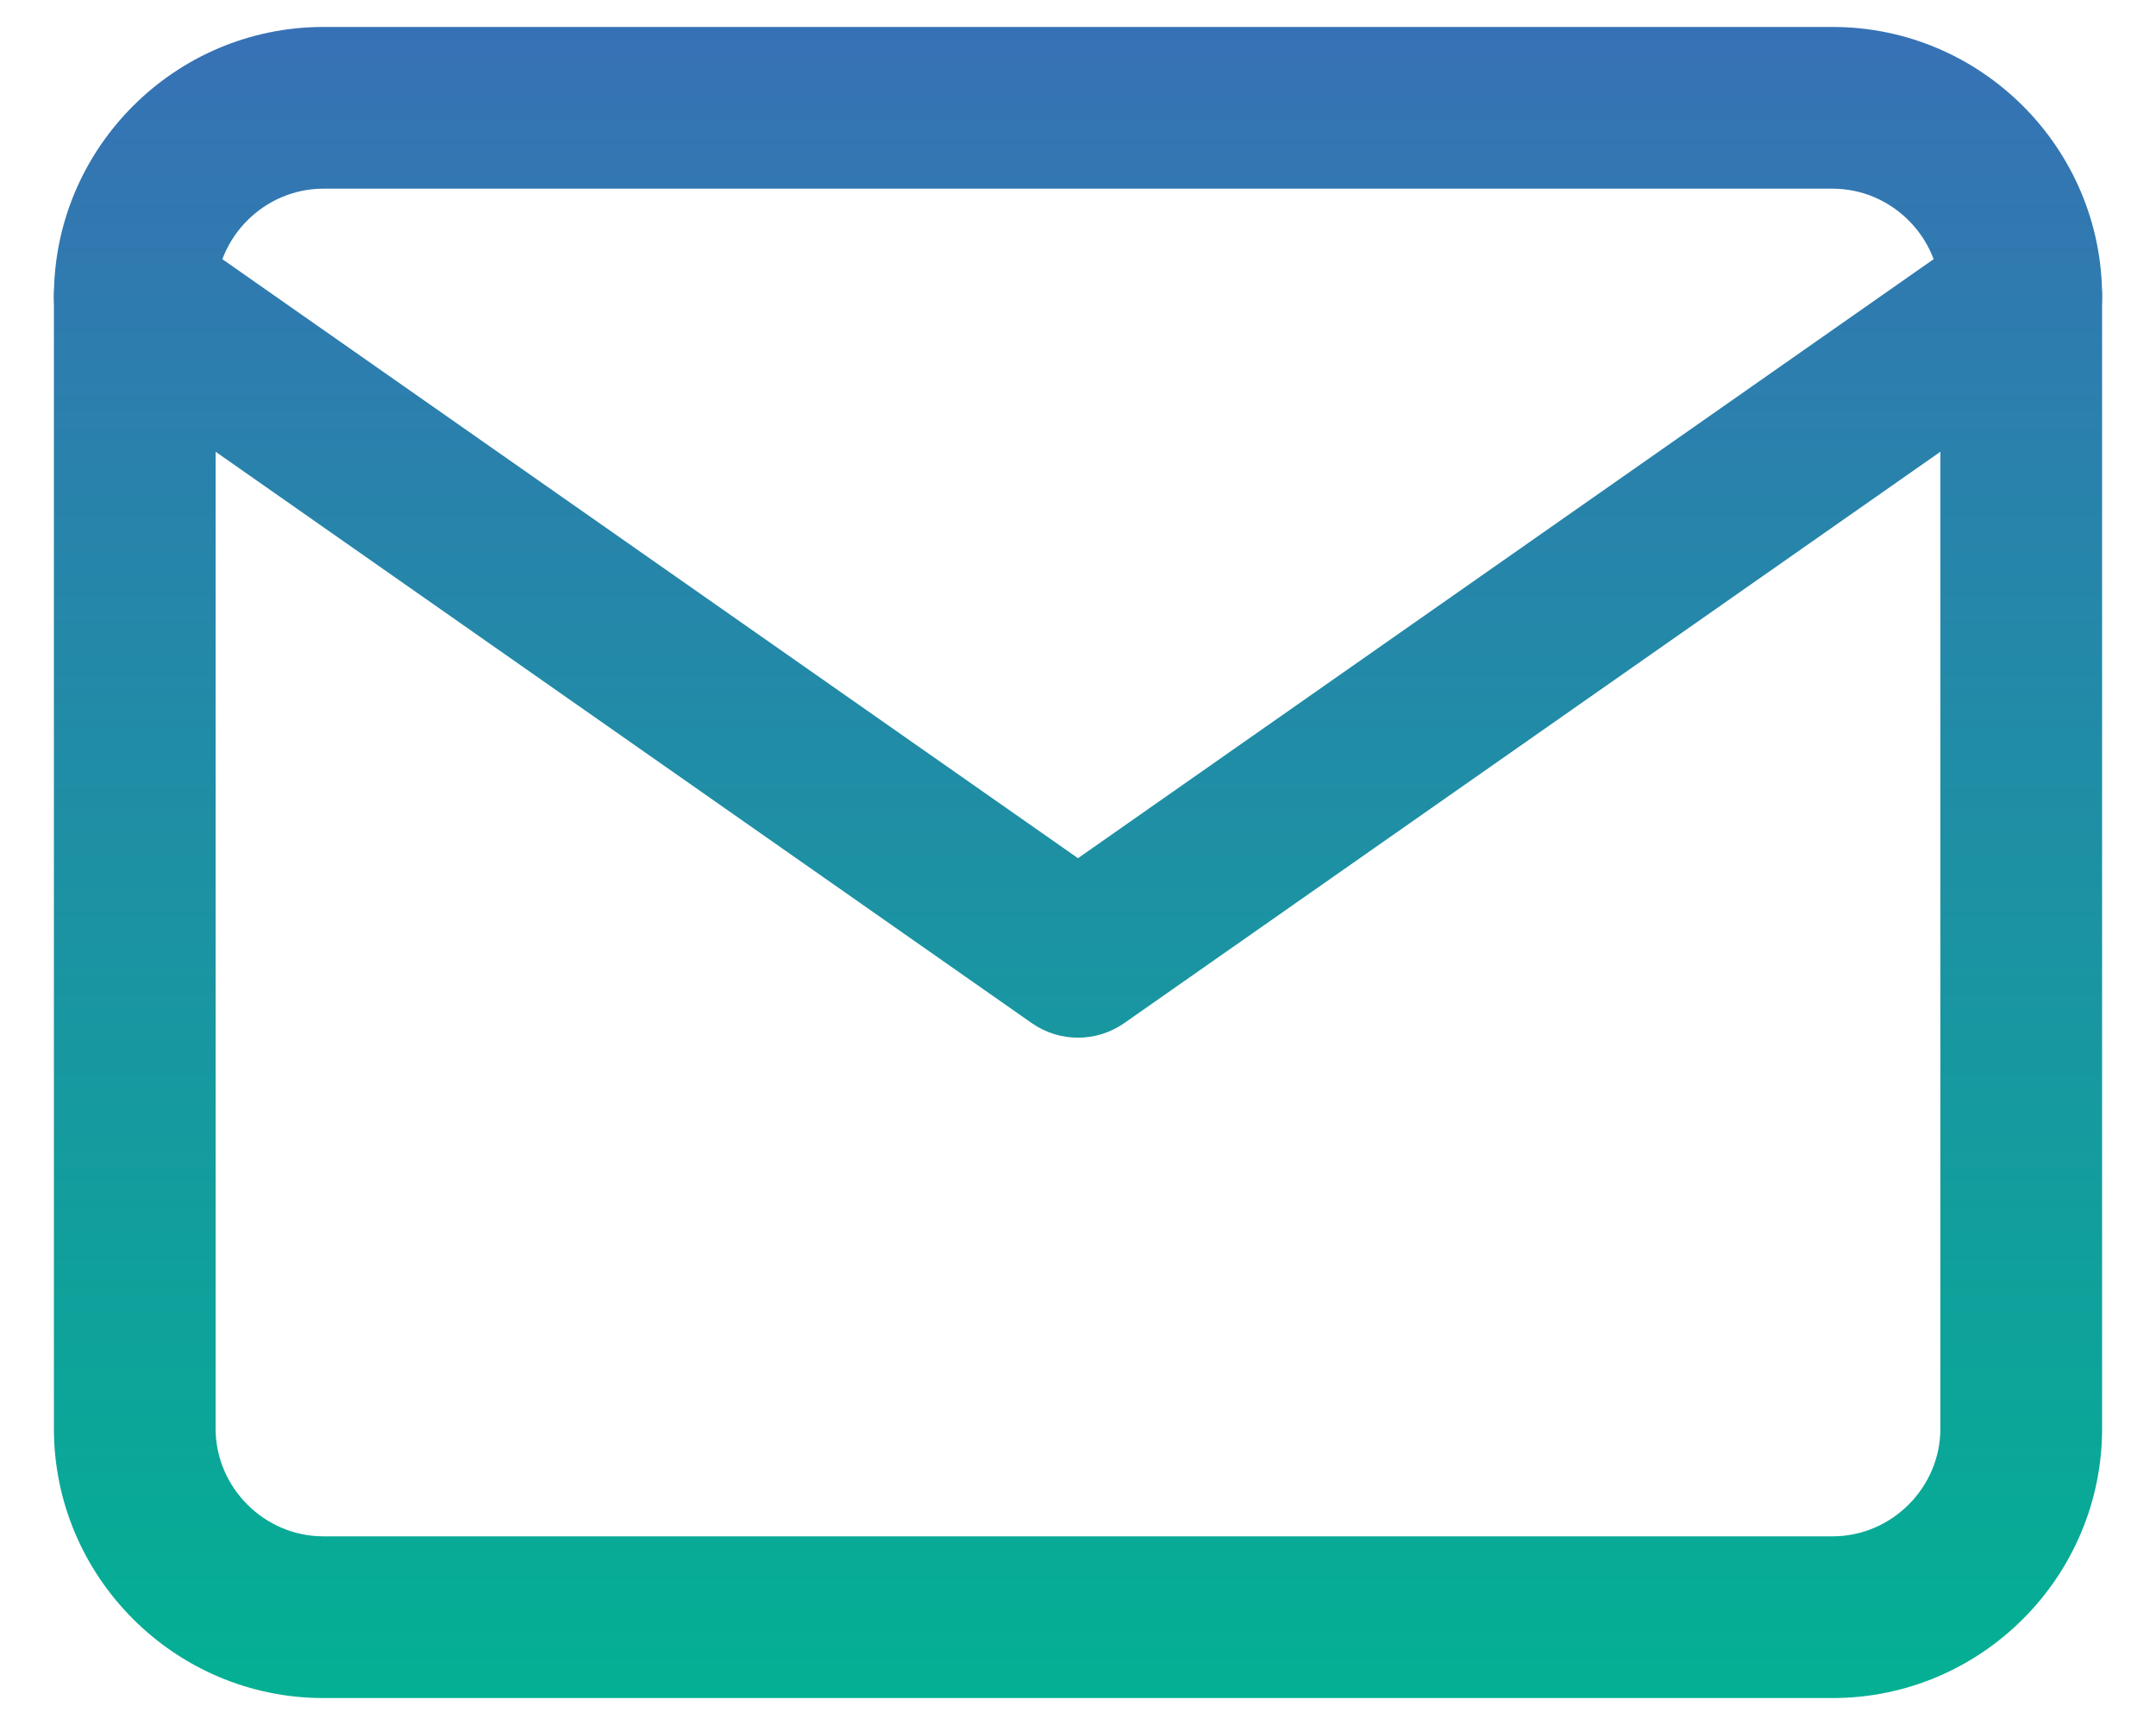
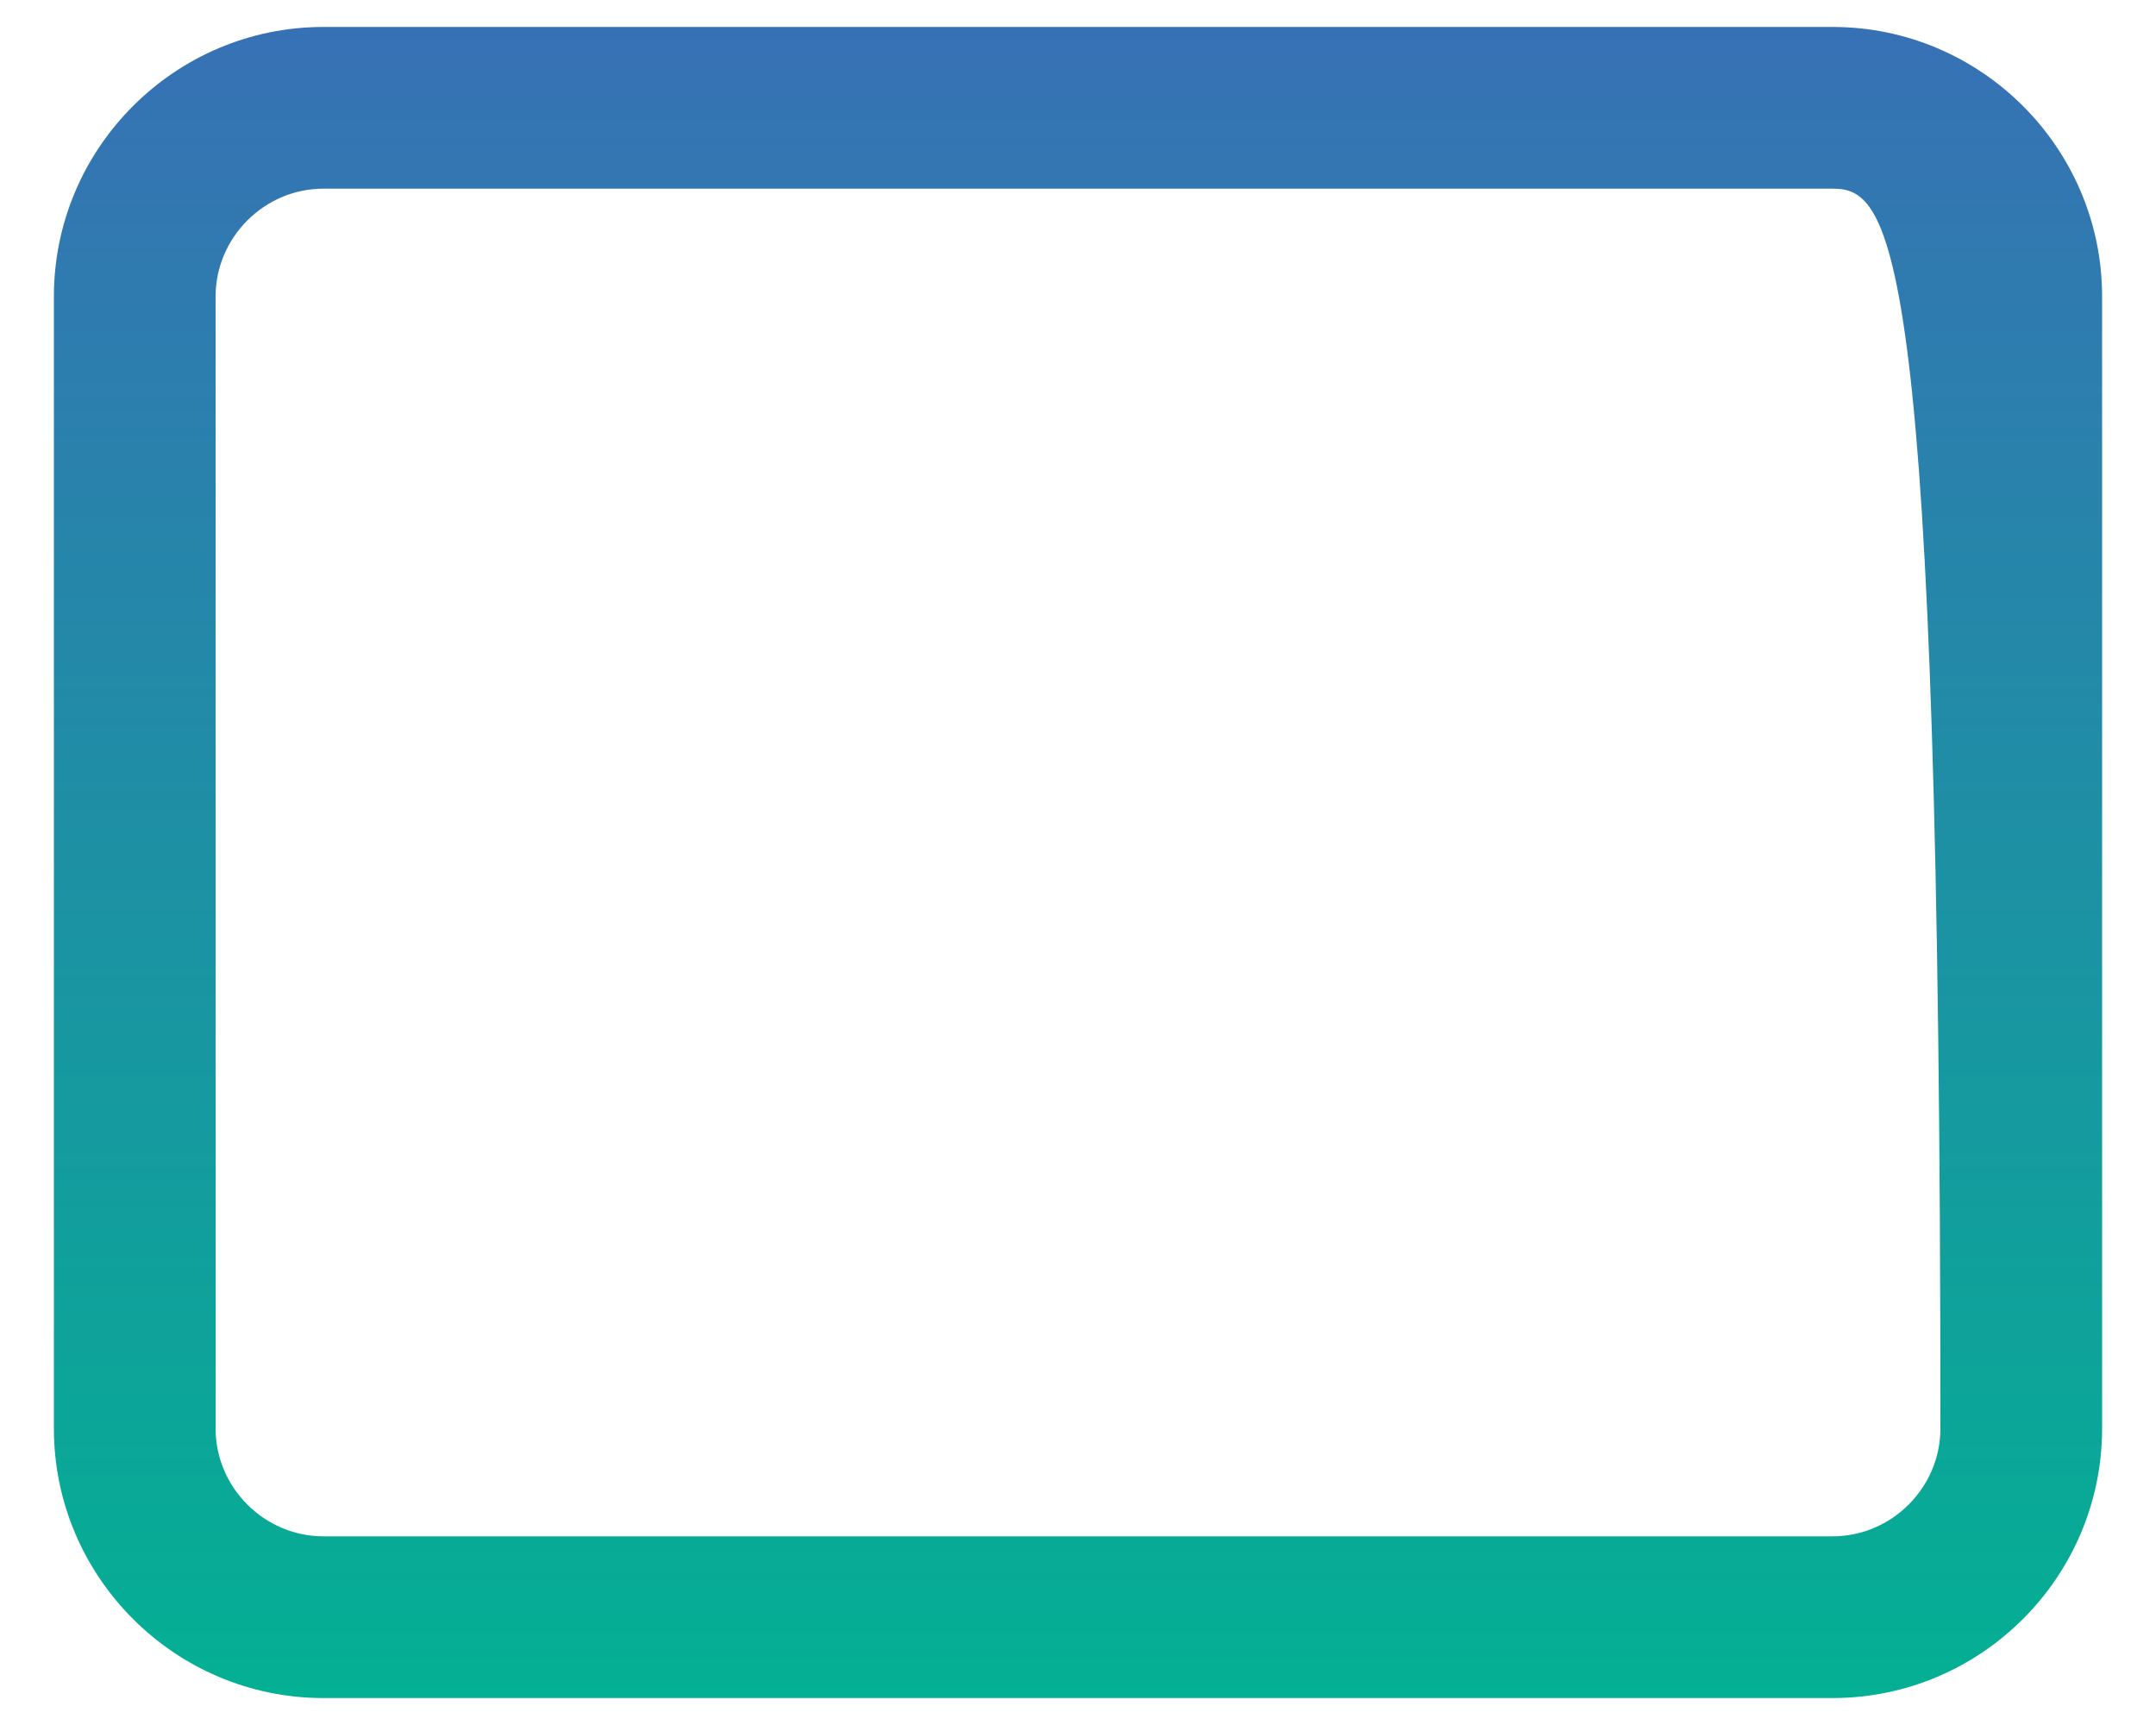
<svg xmlns="http://www.w3.org/2000/svg" width="20" height="16" viewBox="0 0 20 16" fill="none">
-   <path fill-rule="evenodd" clip-rule="evenodd" d="M3 1.75C2.452 1.75 2 2.202 2 2.75V13.25C2 13.798 2.452 14.25 3 14.25H17C17.548 14.25 18 13.798 18 13.25V2.75C18 2.202 17.548 1.75 17 1.75H3ZM0.5 2.75C0.5 1.373 1.623 0.25 3 0.25H17C18.377 0.25 19.5 1.373 19.5 2.75V13.25C19.5 14.627 18.377 15.75 17 15.75H3C1.623 15.75 0.5 14.627 0.5 13.25V2.75Z" fill="url(#paint0_linear_1_1609)" />
-   <path fill-rule="evenodd" clip-rule="evenodd" d="M0.636 2.32C0.873 1.981 1.341 1.898 1.68 2.136L10 7.96L18.32 2.136C18.659 1.898 19.127 1.981 19.364 2.32C19.602 2.659 19.52 3.127 19.18 3.364L10.43 9.489C10.172 9.67 9.828 9.67 9.57 9.489L0.82 3.364C0.481 3.127 0.398 2.659 0.636 2.32Z" fill="url(#paint1_linear_1_1609)" />
+   <path fill-rule="evenodd" clip-rule="evenodd" d="M3 1.75C2.452 1.75 2 2.202 2 2.75V13.25C2 13.798 2.452 14.25 3 14.25H17C17.548 14.25 18 13.798 18 13.25C18 2.202 17.548 1.75 17 1.75H3ZM0.5 2.75C0.5 1.373 1.623 0.25 3 0.25H17C18.377 0.25 19.5 1.373 19.5 2.75V13.25C19.5 14.627 18.377 15.75 17 15.75H3C1.623 15.75 0.5 14.627 0.5 13.25V2.75Z" fill="url(#paint0_linear_1_1609)" />
  <defs>
    <linearGradient id="paint0_linear_1_1609" x1="10" y1="0.25" x2="10" y2="15.75" gradientUnits="userSpaceOnUse">
      <stop stop-color="#3771B5" />
      <stop offset="1" stop-color="#03B093" />
    </linearGradient>
    <linearGradient id="paint1_linear_1_1609" x1="10" y1="0.25" x2="10" y2="15.75" gradientUnits="userSpaceOnUse">
      <stop stop-color="#3771B5" />
      <stop offset="1" stop-color="#03B093" />
    </linearGradient>
  </defs>
</svg>